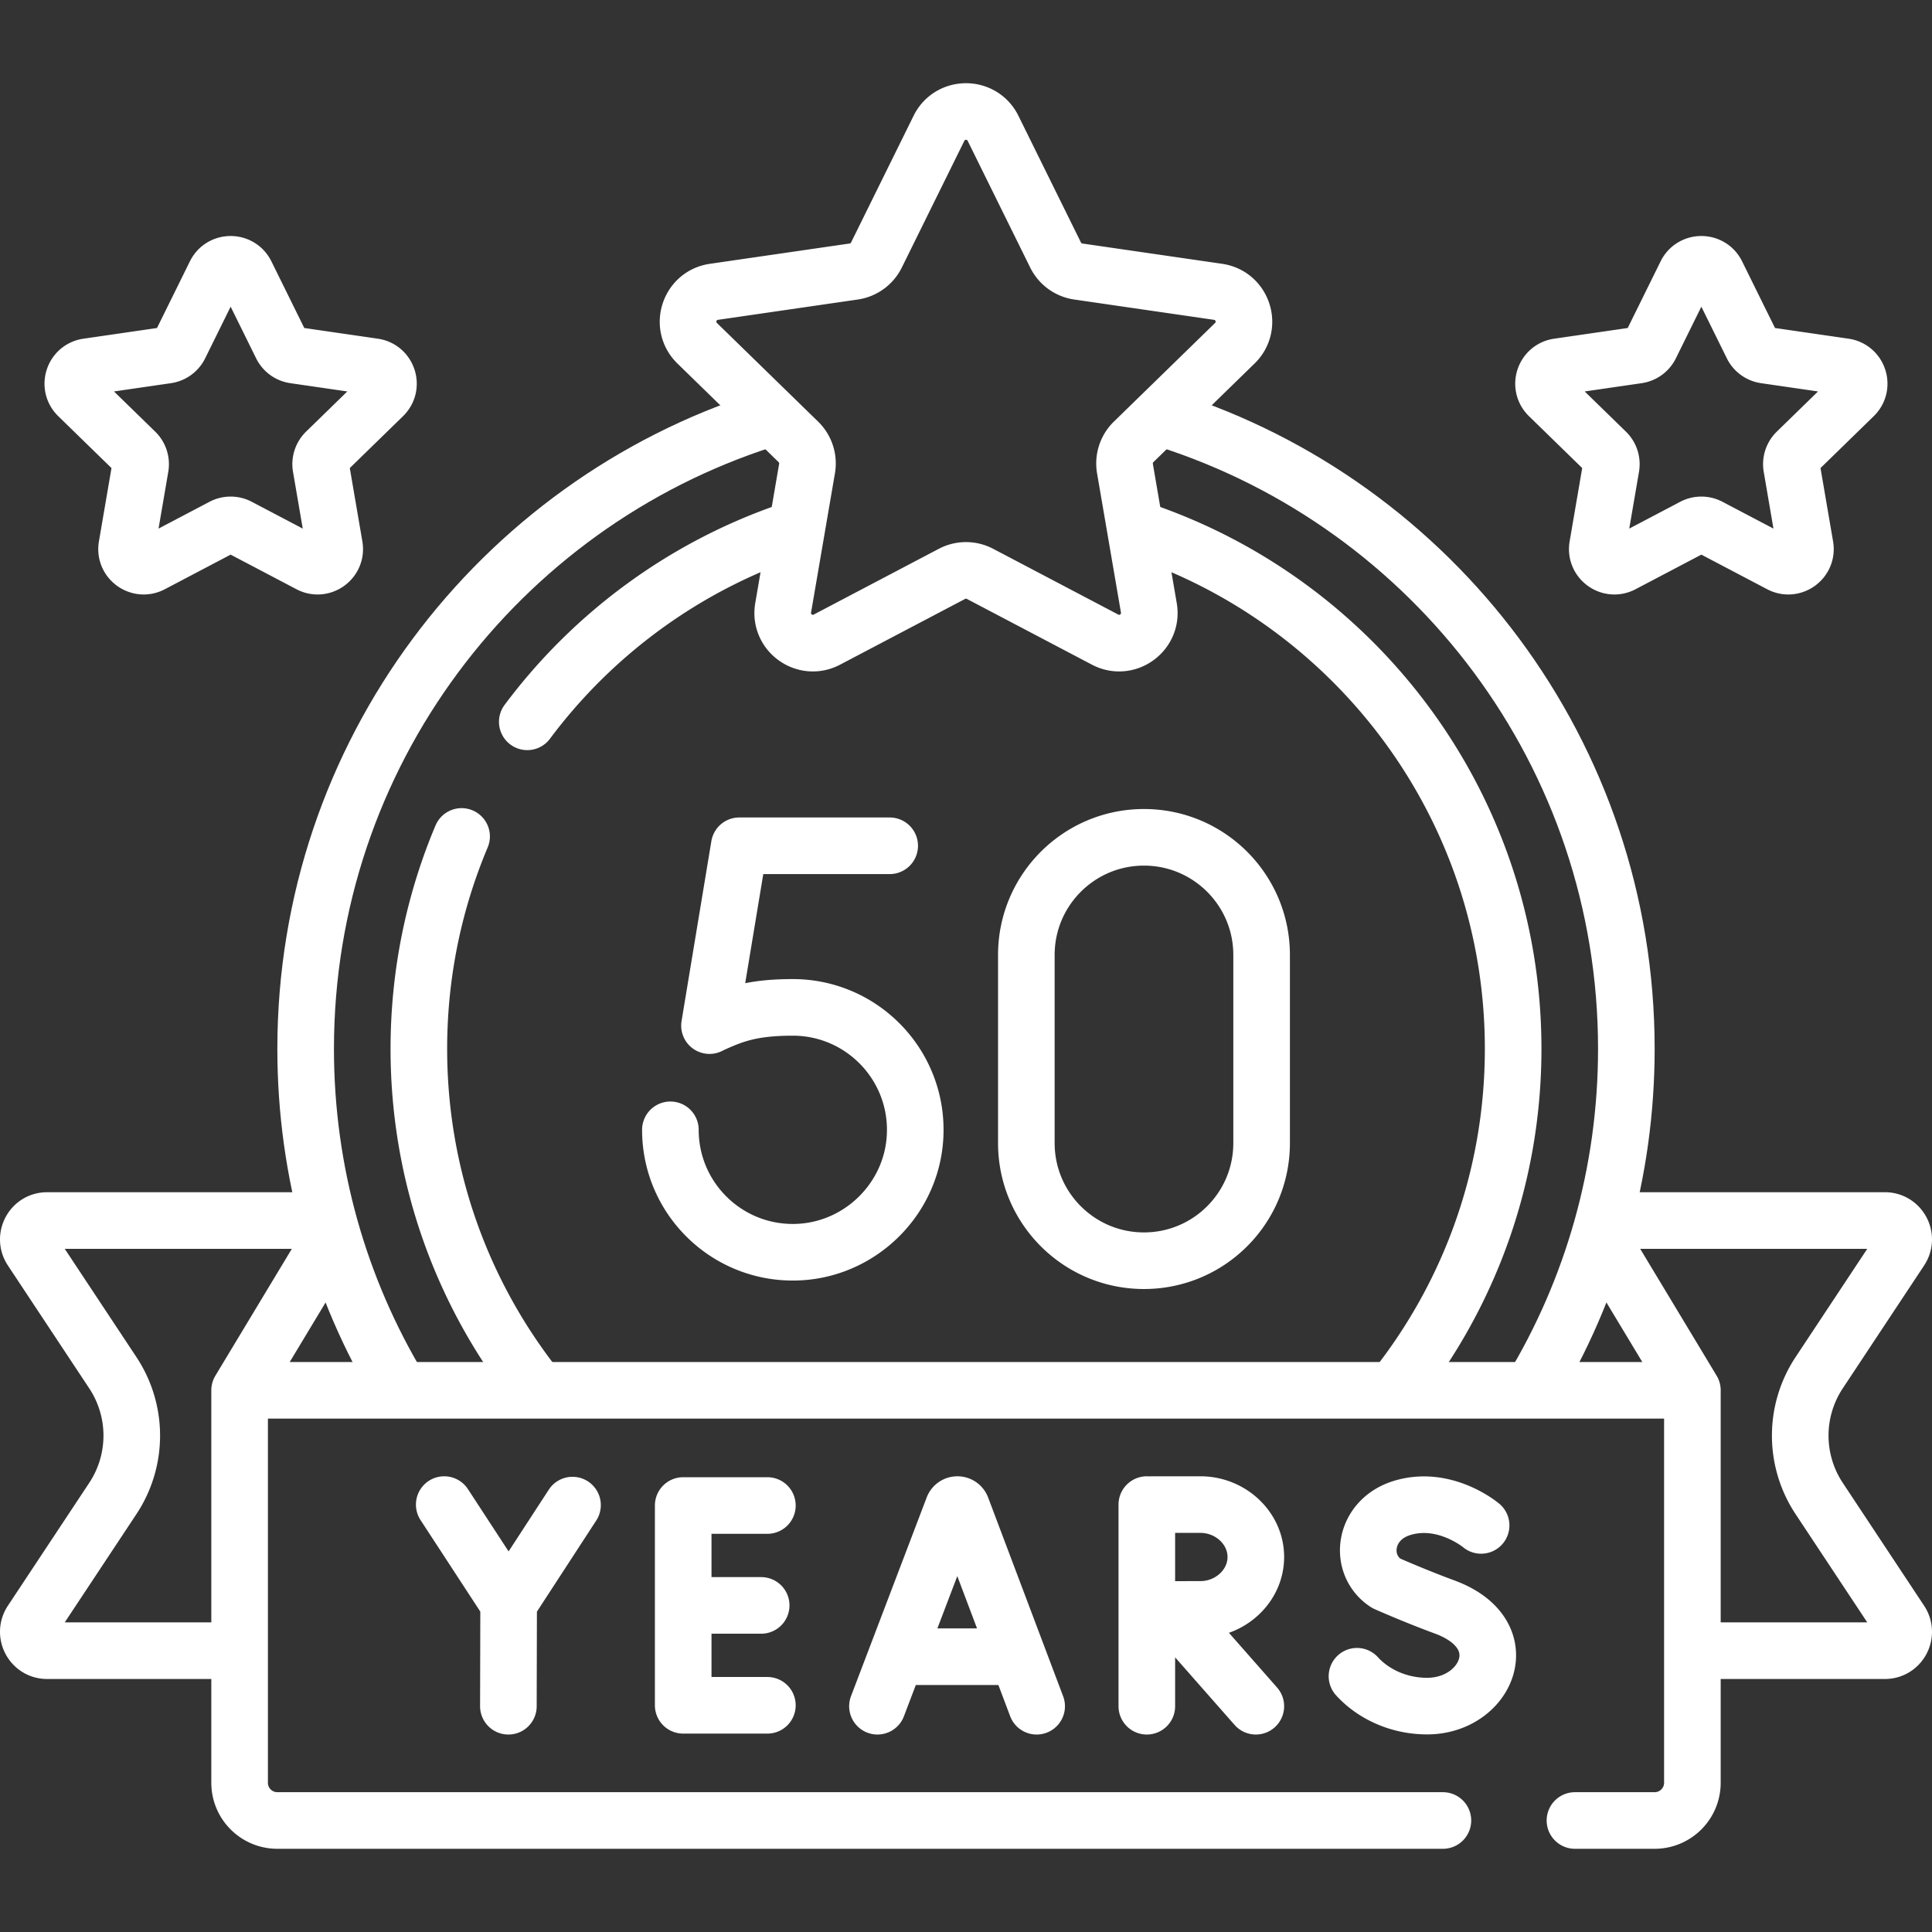
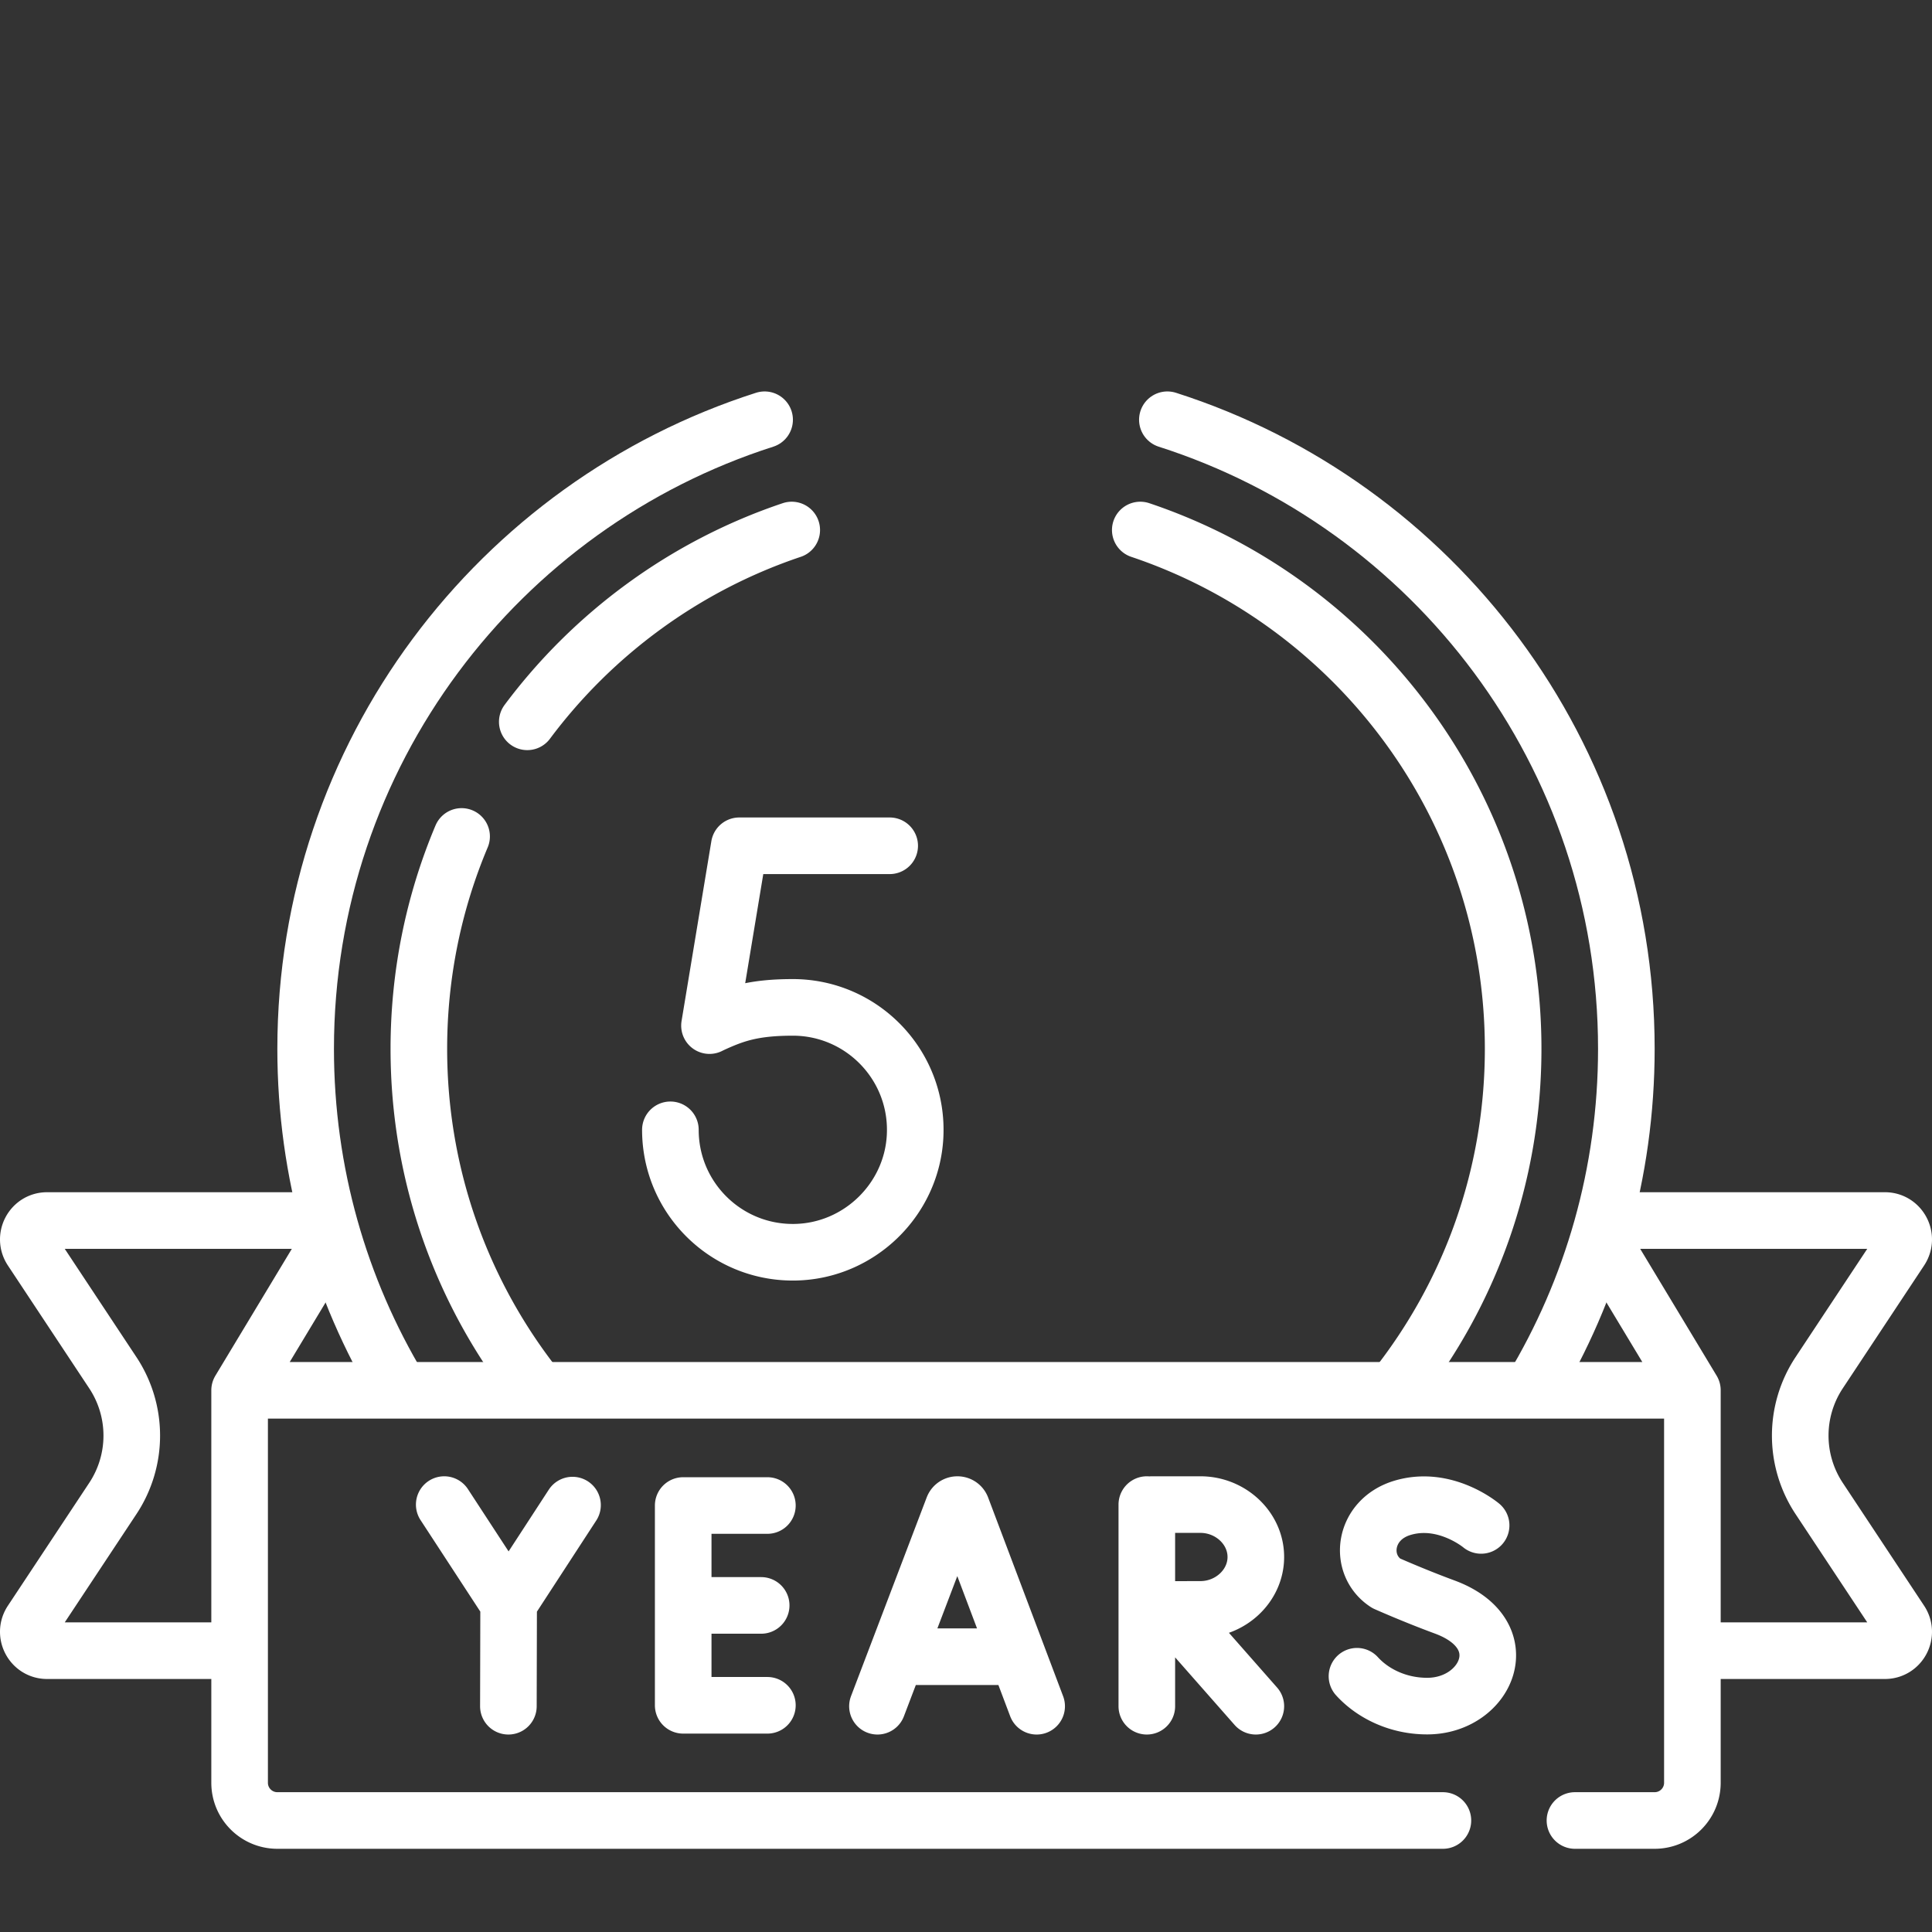
<svg xmlns="http://www.w3.org/2000/svg" version="1.1" width="512" height="512" x="0" y="0" viewBox="0 0 512 512" style="enable-background:new 0 0 512 512" xml:space="preserve" class="">
  <rect x="0" y="0" width="512" height="512" fill="#333333" stroke="none" />
  <g>
-     <path d="M334.341 302.928c0 17.217-13.957 31.174-31.174 31.174s-31.174-13.957-31.174-31.174v-49.855c0-17.217 13.957-31.174 31.174-31.174s31.174 13.957 31.174 31.174v49.855zM57.052 72.575l-9.409 19.066a4.54 4.54 0 0 1-3.416 2.482l-21.04 3.057c-3.722.541-5.208 5.114-2.515 7.739l15.225 14.84a4.539 4.539 0 0 1 1.305 4.016l-3.594 20.955c-.636 3.707 3.255 6.533 6.584 4.783l18.819-9.894a4.537 4.537 0 0 1 4.223 0l18.819 9.894c3.329 1.75 7.219-1.077 6.584-4.783l-3.594-20.955a4.539 4.539 0 0 1 1.305-4.016l15.225-14.84c2.693-2.625 1.207-7.199-2.515-7.739l-21.04-3.057a4.538 4.538 0 0 1-3.416-2.482l-9.409-19.066c-1.668-3.372-6.477-3.372-8.141 0zM454.948 72.575l9.409 19.066a4.54 4.54 0 0 0 3.416 2.482l21.04 3.057c3.722.541 5.208 5.114 2.515 7.739l-15.225 14.84a4.539 4.539 0 0 0-1.305 4.016l3.594 20.955c.636 3.707-3.255 6.533-6.584 4.783l-18.819-9.894a4.537 4.537 0 0 0-4.223 0l-18.819 9.894c-3.329 1.75-7.219-1.077-6.584-4.783l3.594-20.955a4.539 4.539 0 0 0-1.305-4.016l-15.225-14.84c-2.693-2.625-1.207-7.199 2.515-7.739l21.04-3.057a4.538 4.538 0 0 0 3.416-2.482l9.409-19.066c1.668-3.372 6.477-3.372 8.141 0zM263.166 34.005l16.571 33.577a7.991 7.991 0 0 0 6.017 4.371l37.054 5.384c6.554.952 9.172 9.007 4.429 13.63l-26.813 26.136a7.991 7.991 0 0 0-2.298 7.073l6.33 36.904c1.12 6.528-5.732 11.506-11.595 8.424l-33.142-17.424a7.99 7.99 0 0 0-7.437 0l-33.142 17.424c-5.862 3.082-12.714-1.896-11.595-8.424l6.33-36.904a7.991 7.991 0 0 0-2.298-7.073l-26.813-26.136c-4.743-4.623-2.126-12.678 4.429-13.63l37.054-5.384a7.991 7.991 0 0 0 6.017-4.371l16.571-33.577c2.93-5.939 11.4-5.939 14.331 0z" style="stroke-width:15;stroke-linecap:round;stroke-linejoin:round;stroke-miterlimit:10;" fill="none" stroke="#ffffff" stroke-width="15" stroke-linecap="round" stroke-linejoin="round" stroke-miterlimit="10" data-original="#000000" class="" />
    <path d="M309.365 111.235C379.917 133.799 431 199.909 431 277.949v0c0 32.969-9.117 63.808-24.967 90.134M105.832 367.859C90.065 341.582 81 310.824 81 277.949v0c0-78.038 51.08-144.146 121.63-166.713" style="stroke-width:15;stroke-linecap:round;stroke-linejoin:round;stroke-miterlimit:10;" fill="none" stroke="#ffffff" stroke-width="15" stroke-linecap="round" stroke-linejoin="round" stroke-miterlimit="10" data-original="#000000" class="" />
    <path d="M302.186 140.46C359.623 159.746 401 214.016 401 277.949v0c0 34.005-11.705 65.276-31.307 90.003M139.735 191.288c17.468-23.397 41.833-41.345 70.082-50.829M142.233 367.86C122.676 343.147 111 311.912 111 277.949v0c0-19.959 4.033-38.977 11.328-56.282M449.662 437.449h49.864c3.966 0 6.331-4.451 4.132-7.773l-21.574-32.585a30.172 30.172 0 0 1 0-33.282l21.574-32.586c2.2-3.323-.166-7.773-4.132-7.773h-73.749M232.536 452.166l20.064-52.68c.41-1.002 1.829-1.004 2.241-.002l19.882 52.683M238.793 439.045h29.773M203.363 398.976h-22.309v52.946h22.309M201.718 425.449h-20.664M117.726 398.732l17.067 26.139 16.928-26.003M134.727 452.166l.066-27.295M310.363 426.663l22.445 25.503M303.919 398.732v53.434M305.236 398.732h12.9c7.948 0 14.673 6.217 14.673 13.887 0 7.669-6.725 13.887-14.673 13.887-2.904 0-9.183.033-12.287.051M392.51 404.249s-9.577-8.051-20.872-4.648c-10.37 3.124-11.821 15.082-4.318 19.973 0 0 7.362 3.284 15.528 6.296 19.656 7.25 11.189 26.266-4.635 26.266-7.924 0-14.574-3.47-18.6-7.912M61.382 437.449H12.474c-3.966 0-6.331-4.451-4.132-7.773l21.574-32.585a30.172 30.172 0 0 0 0-33.282L8.342 331.223c-2.2-3.323.166-7.773 4.132-7.773h73.711" style="stroke-width:15;stroke-linecap:round;stroke-linejoin:round;stroke-miterlimit:10;" fill="none" stroke="#ffffff" stroke-width="15" stroke-linecap="round" stroke-linejoin="round" stroke-miterlimit="10" data-original="#000000" class="" />
    <path d="M382.382 482.449H73.5c-5.523 0-10-4.477-10-10v-104h385v104c0 5.523-4.477 10-10 10h-21.118M63.5 368.449l24.207-40.169M448.5 368.439l-24.314-40.346M235.775 224.14h-39.858l-7.896 47.658s.492-.254 1.376-.652c5.527-2.488 10.465-4.178 20.708-4.178 18.492 0 33.371 15.492 32.401 34.172-.875 16.857-14.855 30.373-31.732 30.713-16.683.336-30.571-11.922-32.802-27.914a32.792 32.792 0 0 1-.313-4.525" style="stroke-width:15;stroke-linecap:round;stroke-linejoin:round;stroke-miterlimit:10;" fill="none" stroke="#ffffff" stroke-width="15" stroke-linecap="round" stroke-linejoin="round" stroke-miterlimit="10" data-original="#000000" class="" />
  </g>
</svg>